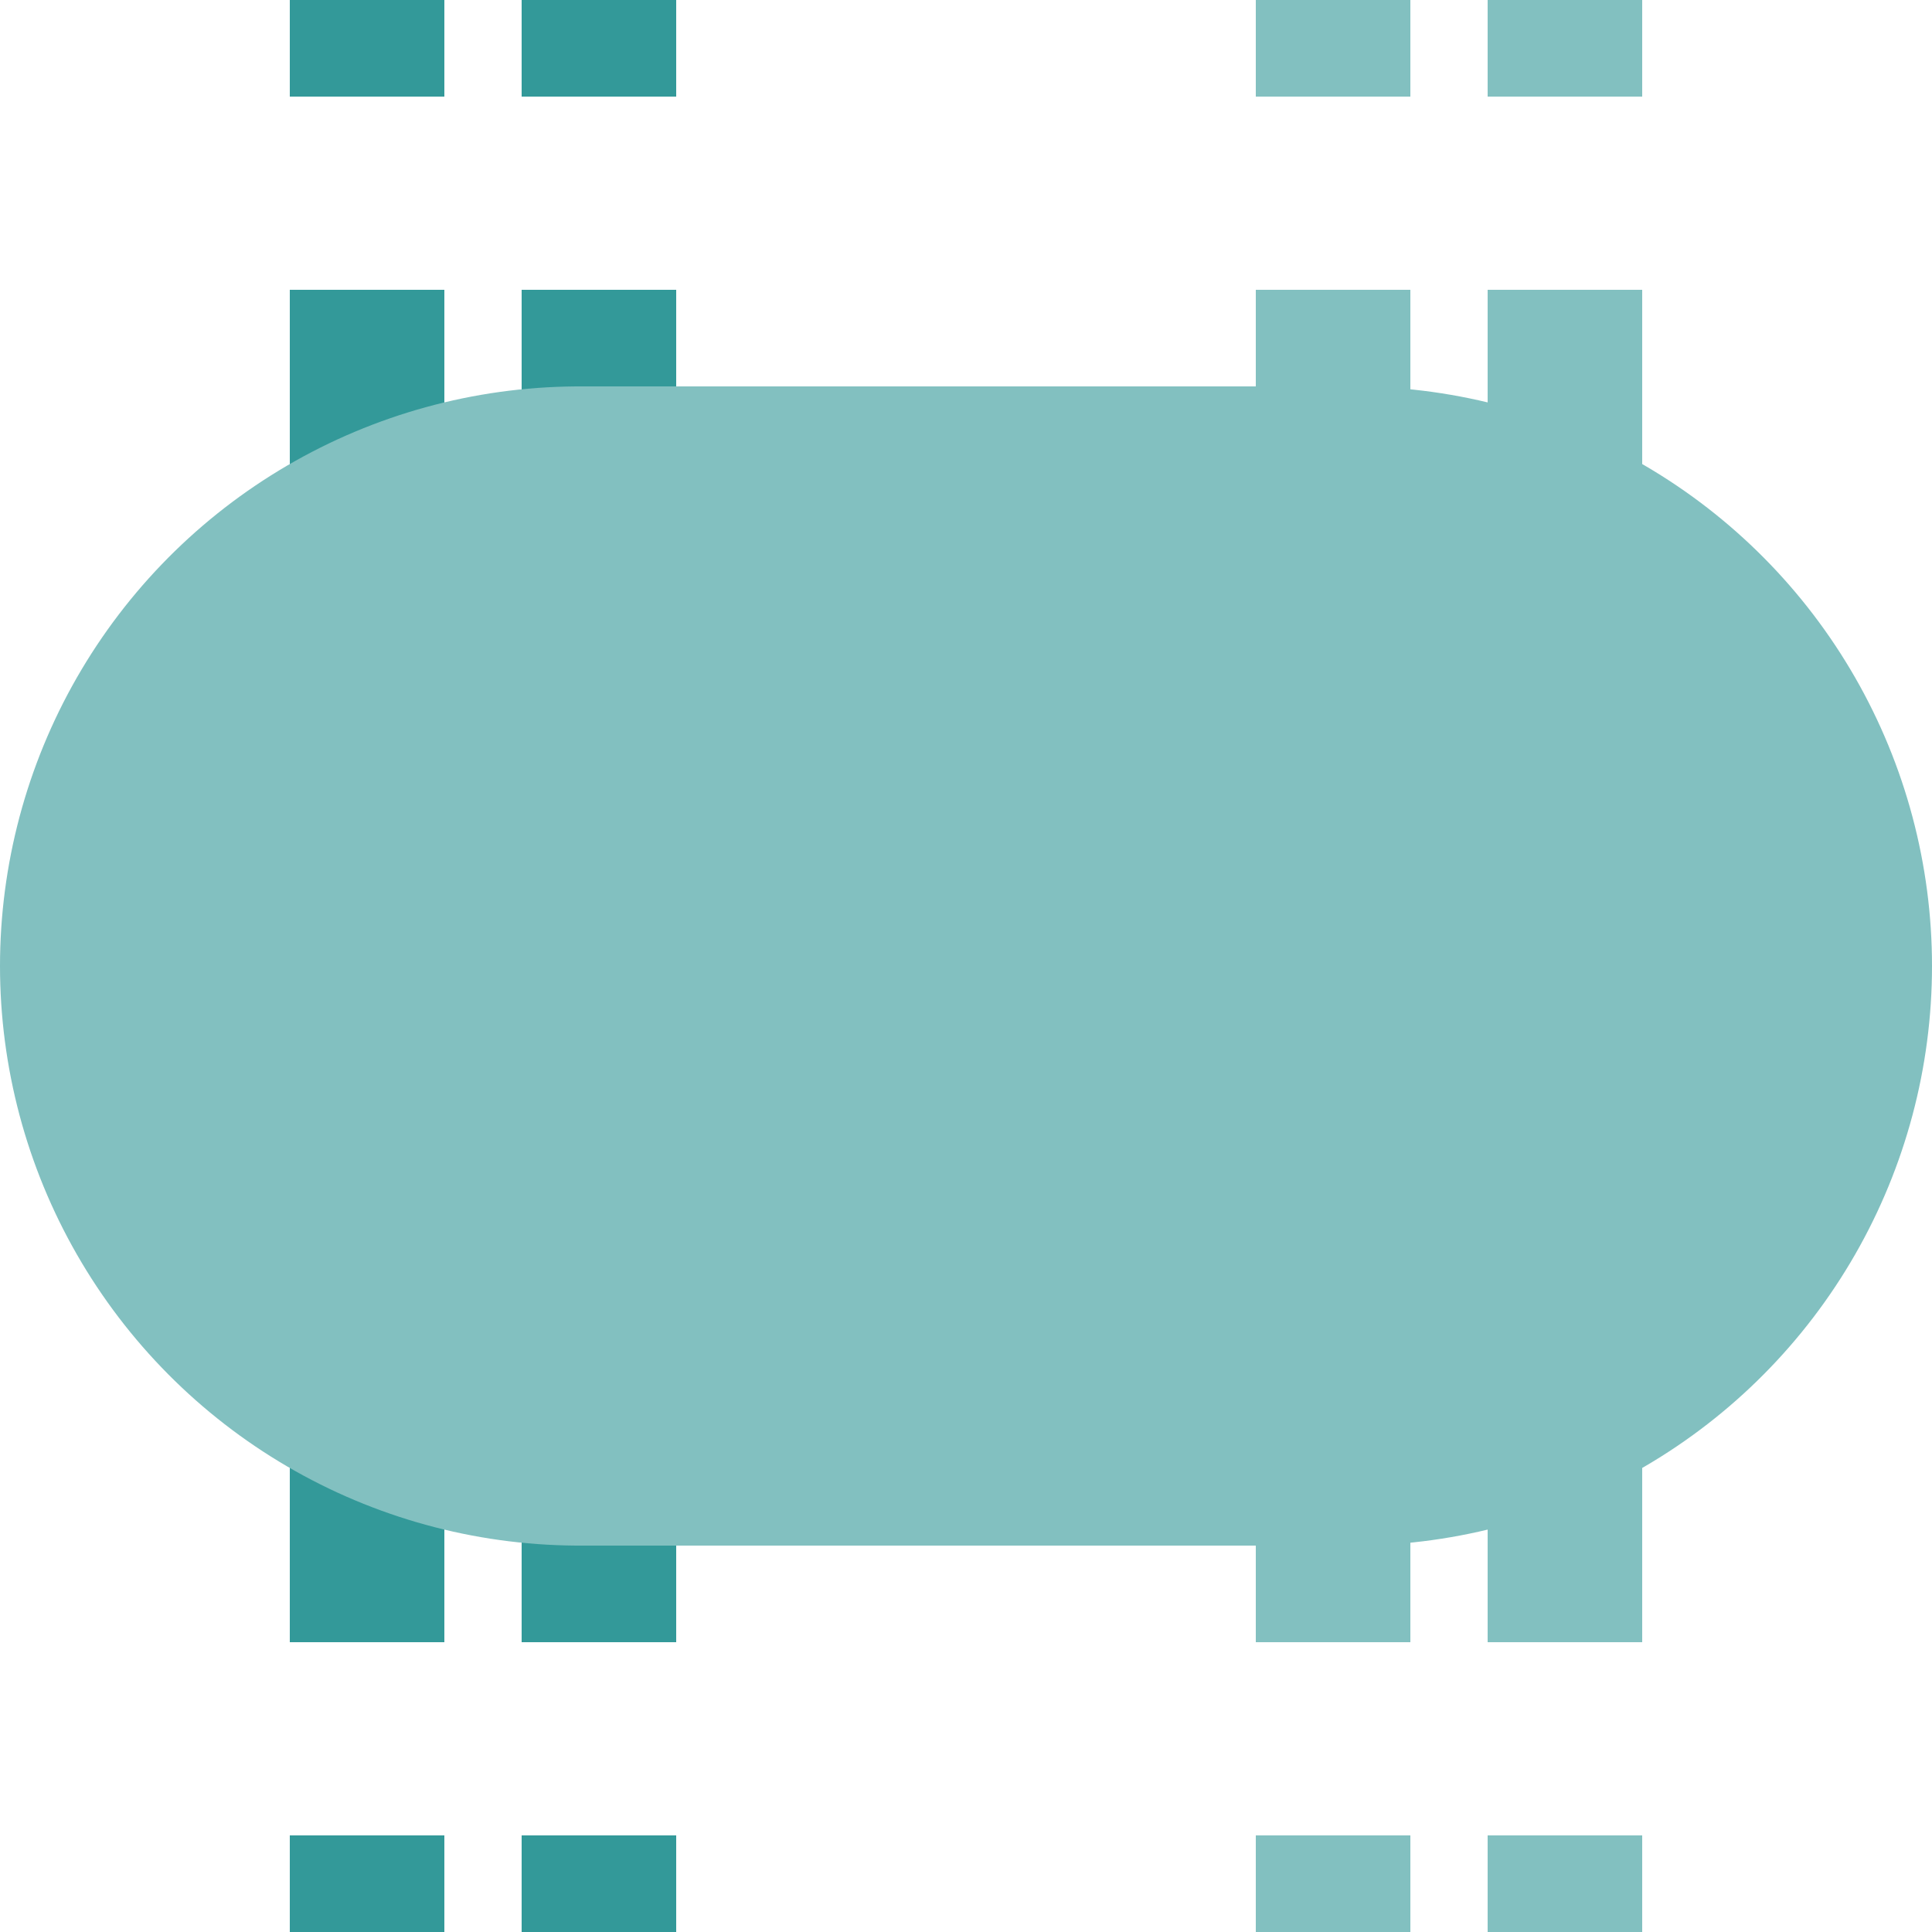
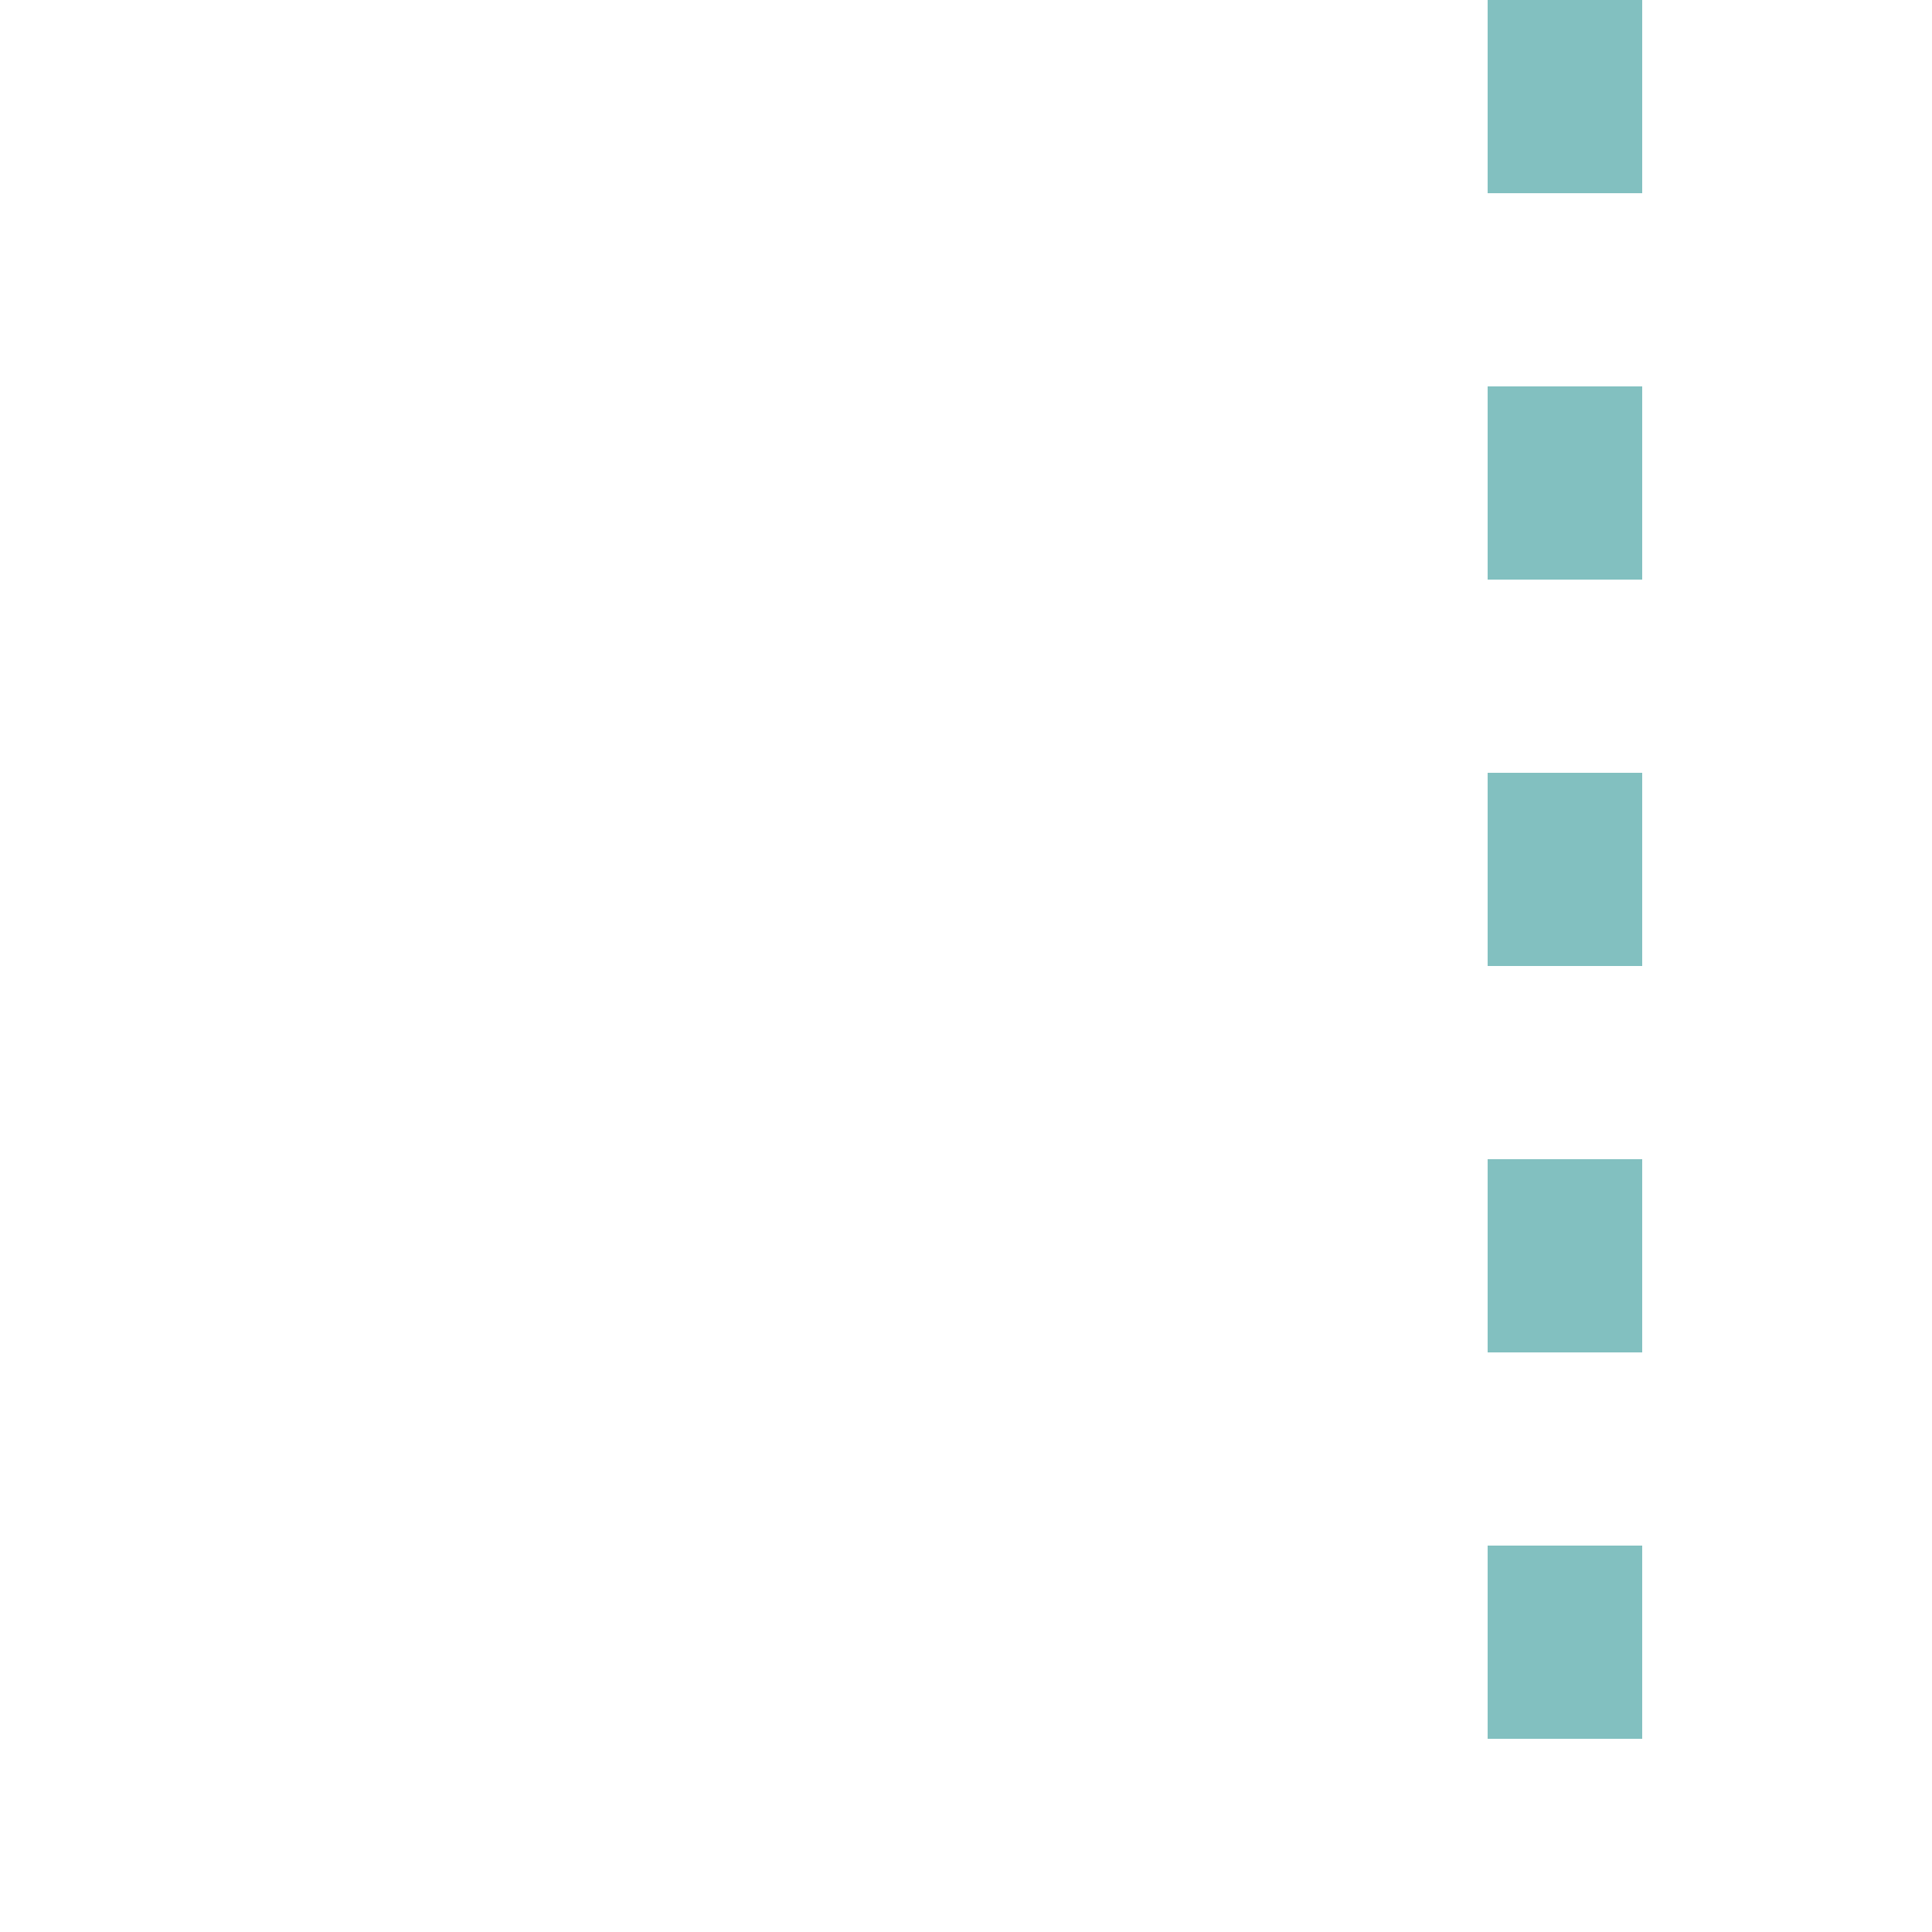
<svg xmlns="http://www.w3.org/2000/svg" width="500" height="500">
  <title>tveBHF-exBHF teal</title>
  <g stroke="#82C0C0">
    <g stroke-width="40" stroke-dasharray="50">
-       <path d="M 345,525 V 0 m 60,525 V 0" />
-       <path stroke="#339999" d="M 95,525 V 0 m 60,525 V 0" />
+       <path d="M 345,525 m 60,525 V 0" />
    </g>
-     <path d="M 150,250 H 350" stroke-width="300" stroke-linecap="round" />
  </g>
</svg>